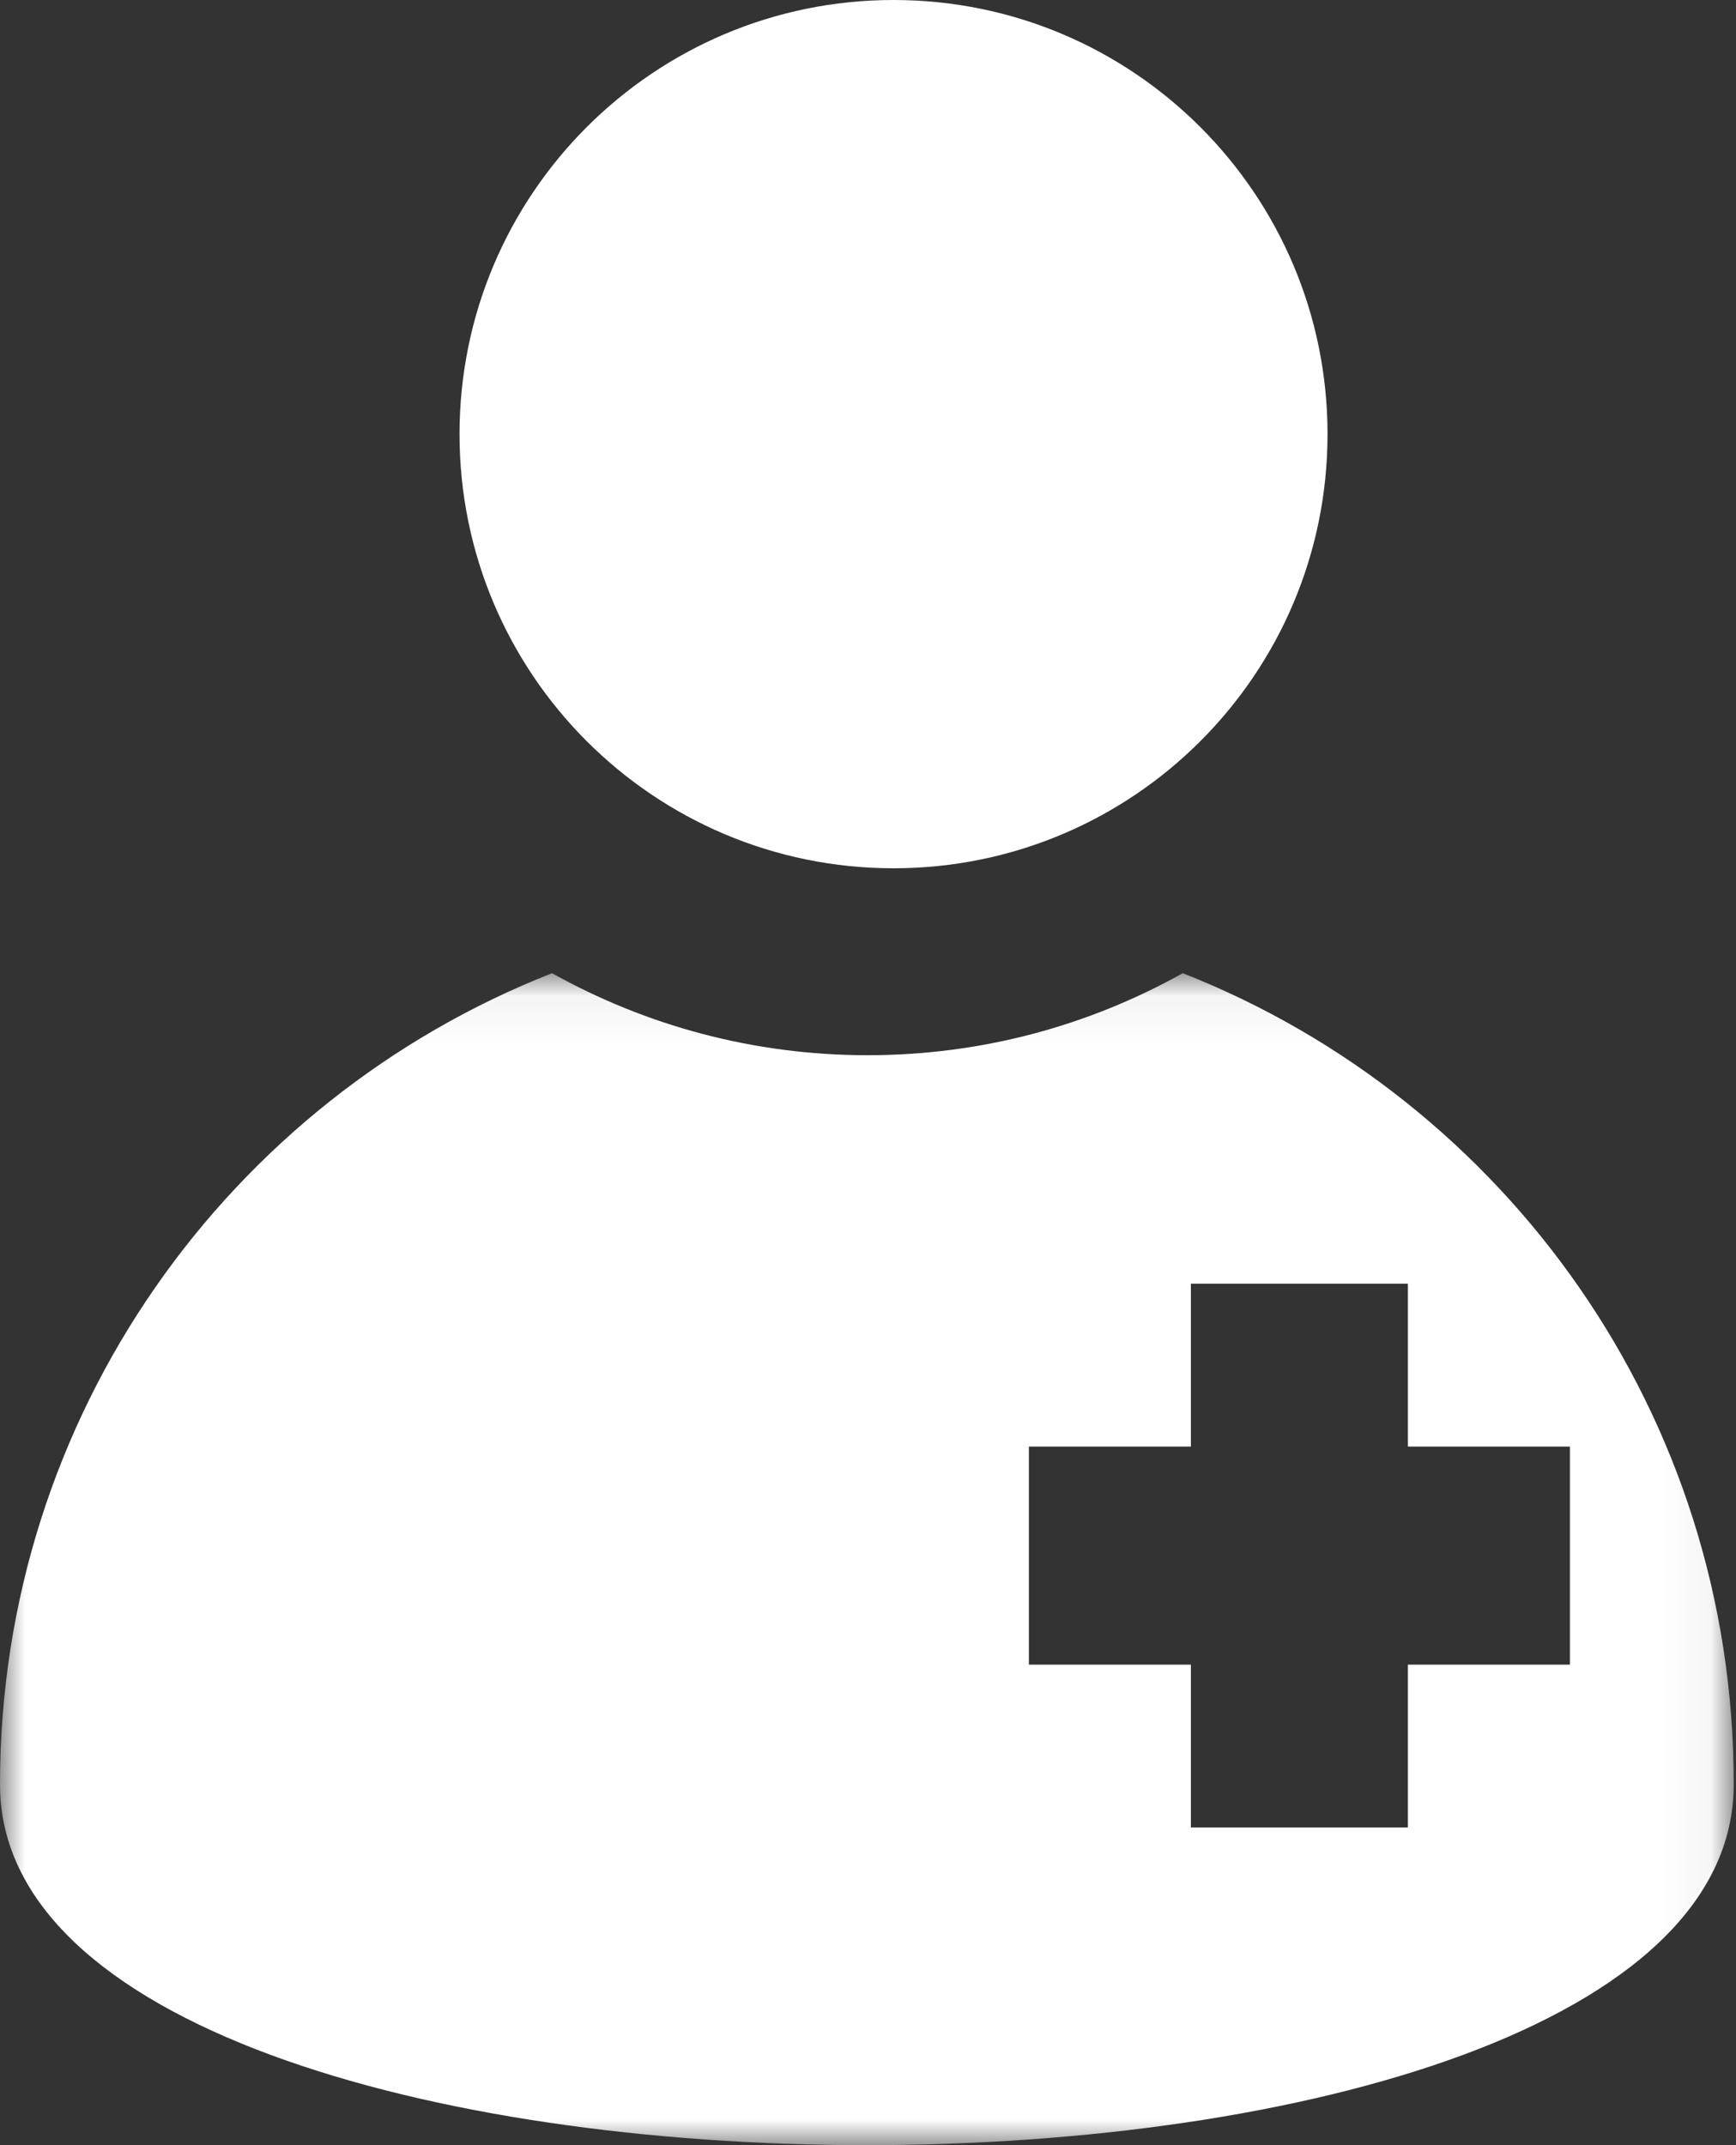
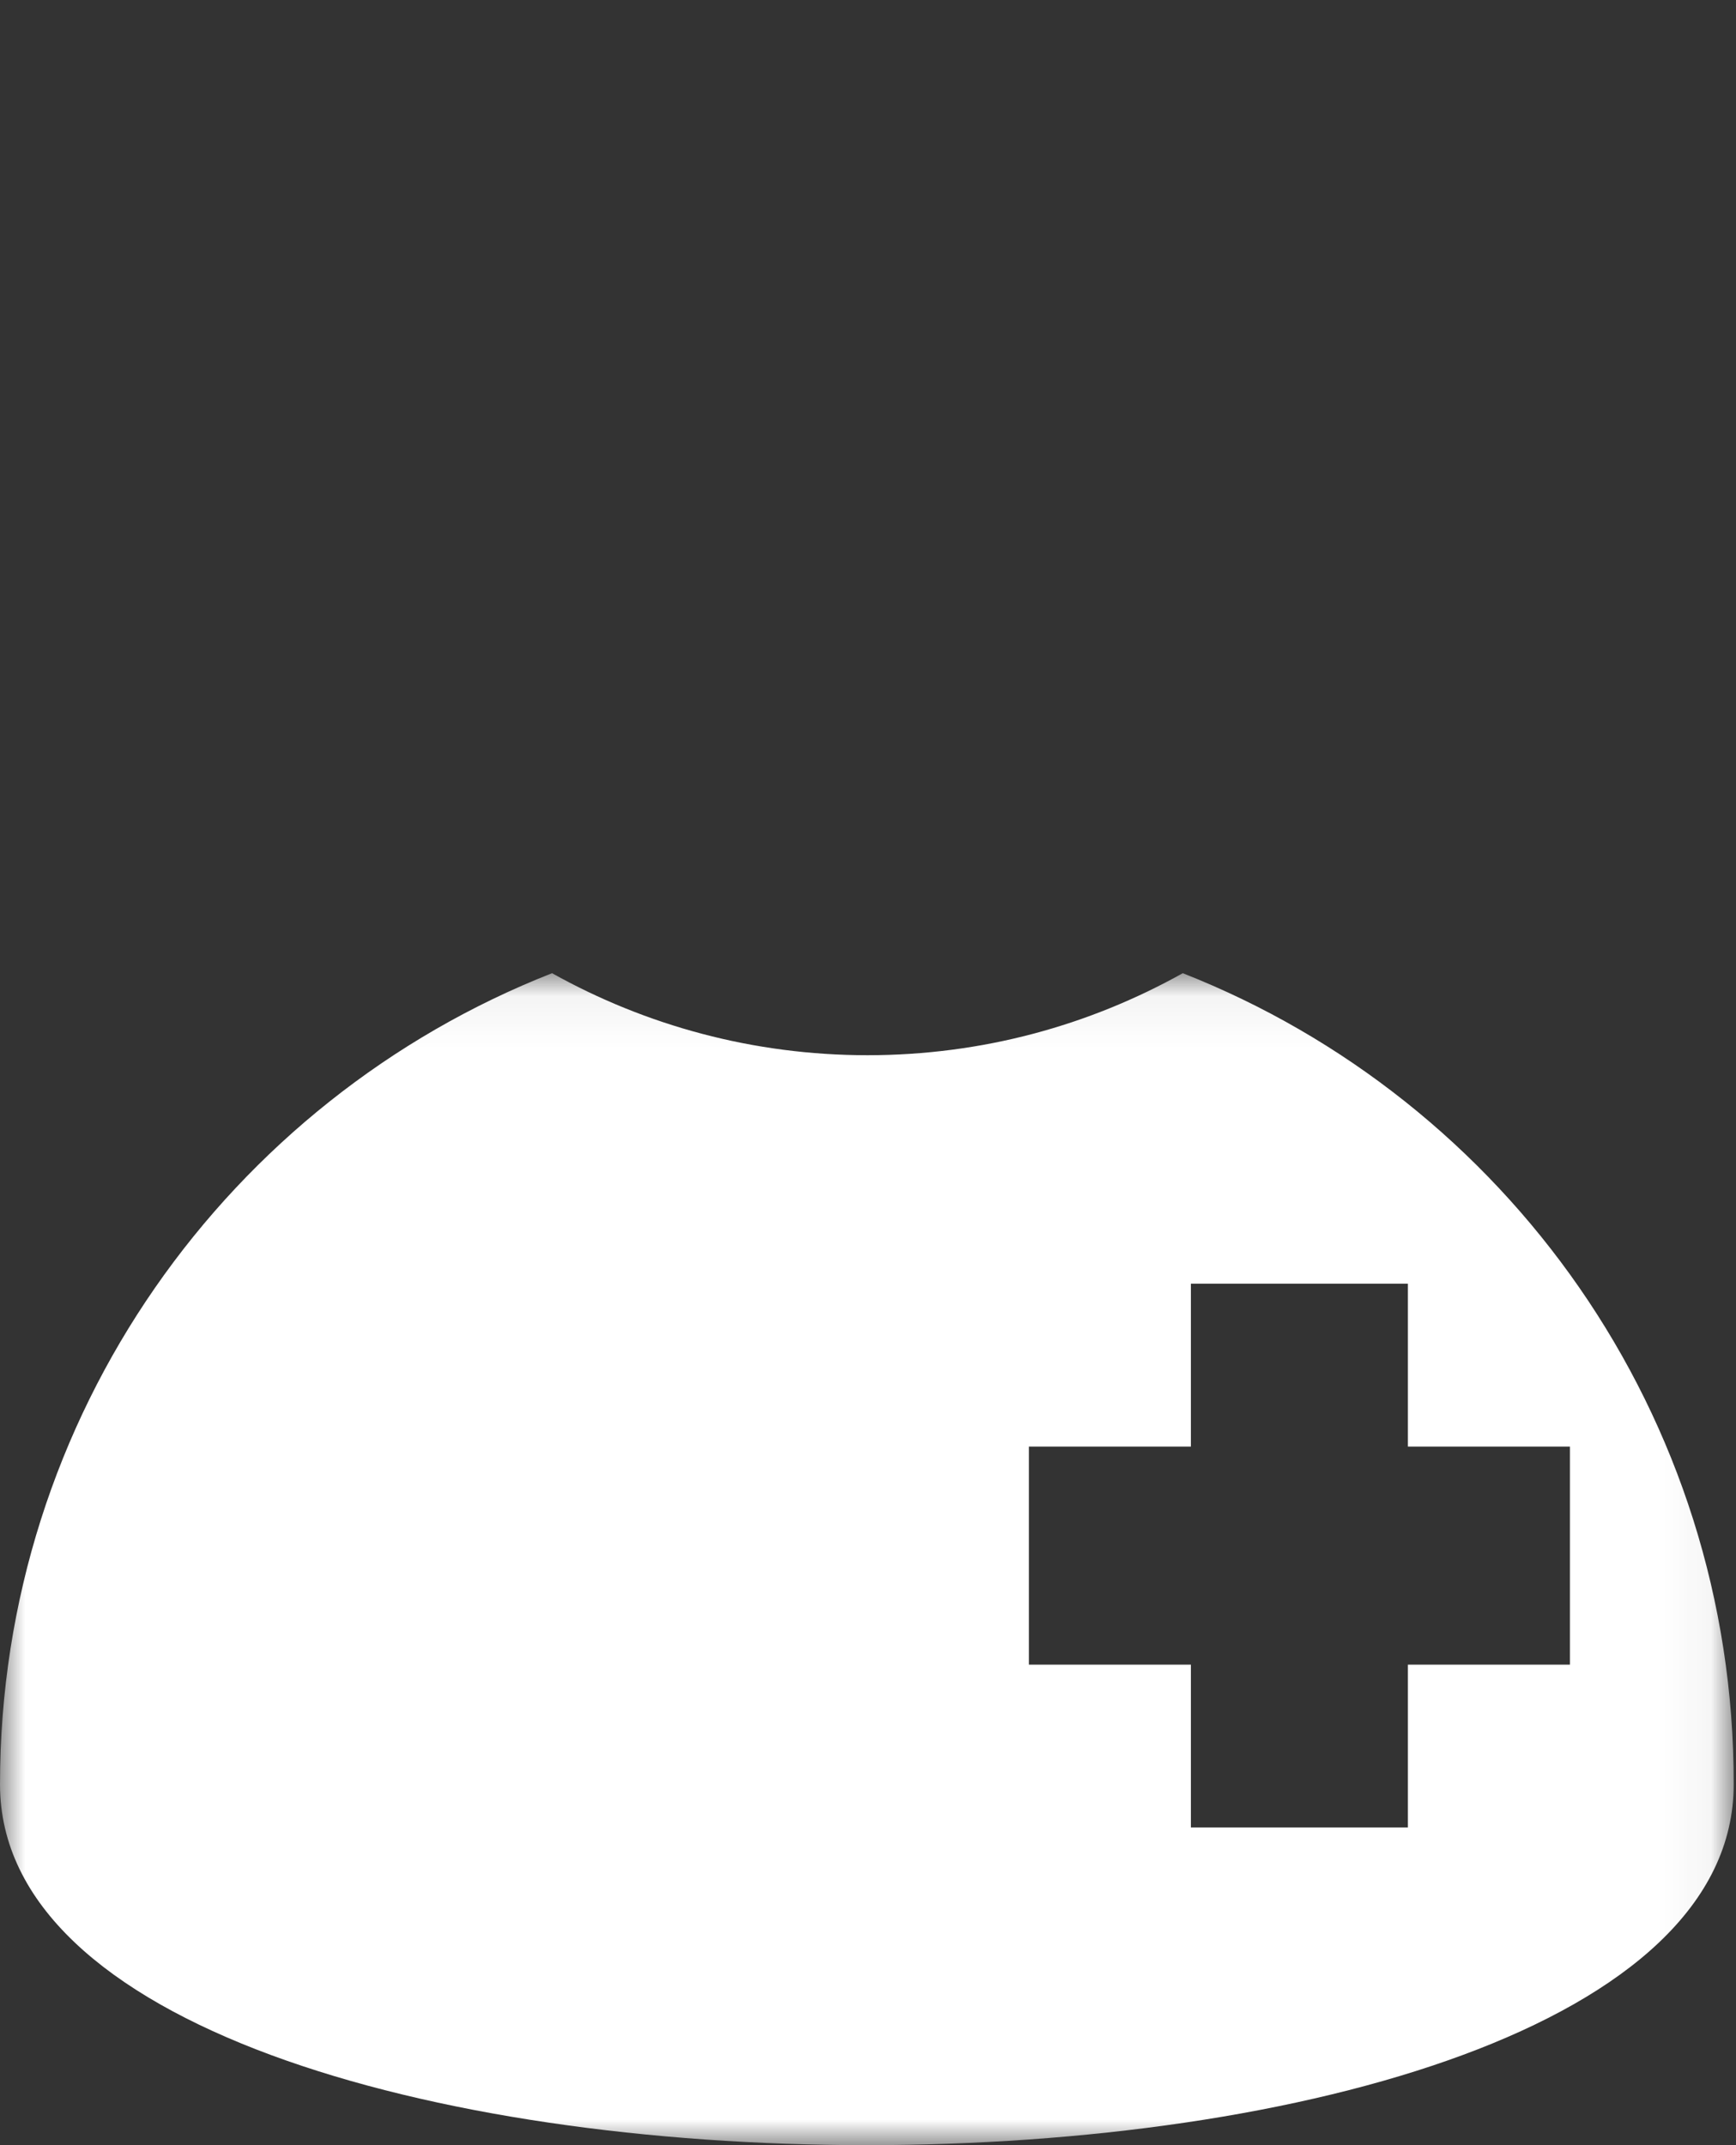
<svg xmlns="http://www.w3.org/2000/svg" xmlns:xlink="http://www.w3.org/1999/xlink" width="34px" height="42px" viewBox="0 0 34 42" version="1.1">
  <rect x="0" y="0" width="34" height="42" fill="#333333" stroke="none" />
  <title>Group 6</title>
  <desc>Created with Sketch.</desc>
  <defs>
    <polygon id="path-1" points="4.53333333e-05 0.054 33.955 0.054 33.955 23 4.53333333e-05 23" />
  </defs>
  <g id="Page-1" stroke="none" stroke-width="1" fill="none" fill-rule="evenodd">
    <g id="CONTACTO" transform="translate(-872, -951)">
      <g id="Group-8" transform="translate(865, 404)">
        <g id="Group-4">
          <g id="Group-6" transform="translate(6.917, 547)">
-             <path d="M17.583,0 C22.278,0 26.083,3.806 26.083,8.5 C26.083,13.194 22.278,17 17.583,17 C12.889,17 9.083,13.194 9.083,8.5 C9.083,3.806 12.889,0 17.583,0" id="Fill-1" fill="#FFFFFF" />
            <g id="Group-5" transform="translate(0.083, 19)">
              <mask id="mask-2" fill="white">
                <use xlink:href="#path-1" />
              </mask>
              <g id="Clip-4" />
              <path d="M30.747,13.592 L27.574,13.592 L27.574,16.78 L23.324,16.78 L23.324,13.592 L20.151,13.592 L20.151,9.322 L23.324,9.322 L23.324,6.134 L27.574,6.134 L27.574,9.322 L30.747,9.322 L30.747,13.592 Z M23.165,0.054 C21.329,1.079 19.233,1.66 16.989,1.66 C14.756,1.66 12.648,1.079 10.812,0.054 C4.488,2.536 4.53333333e-05,8.708 4.53333333e-05,15.938 C4.53333333e-05,25.354 33.955,25.354 33.955,15.938 C33.966,8.696 29.478,2.536 23.165,0.054 L23.165,0.054 Z" id="Fill-3" fill="#FFFFFF" mask="url(#mask-2)" />
            </g>
          </g>
        </g>
      </g>
    </g>
  </g>
</svg>